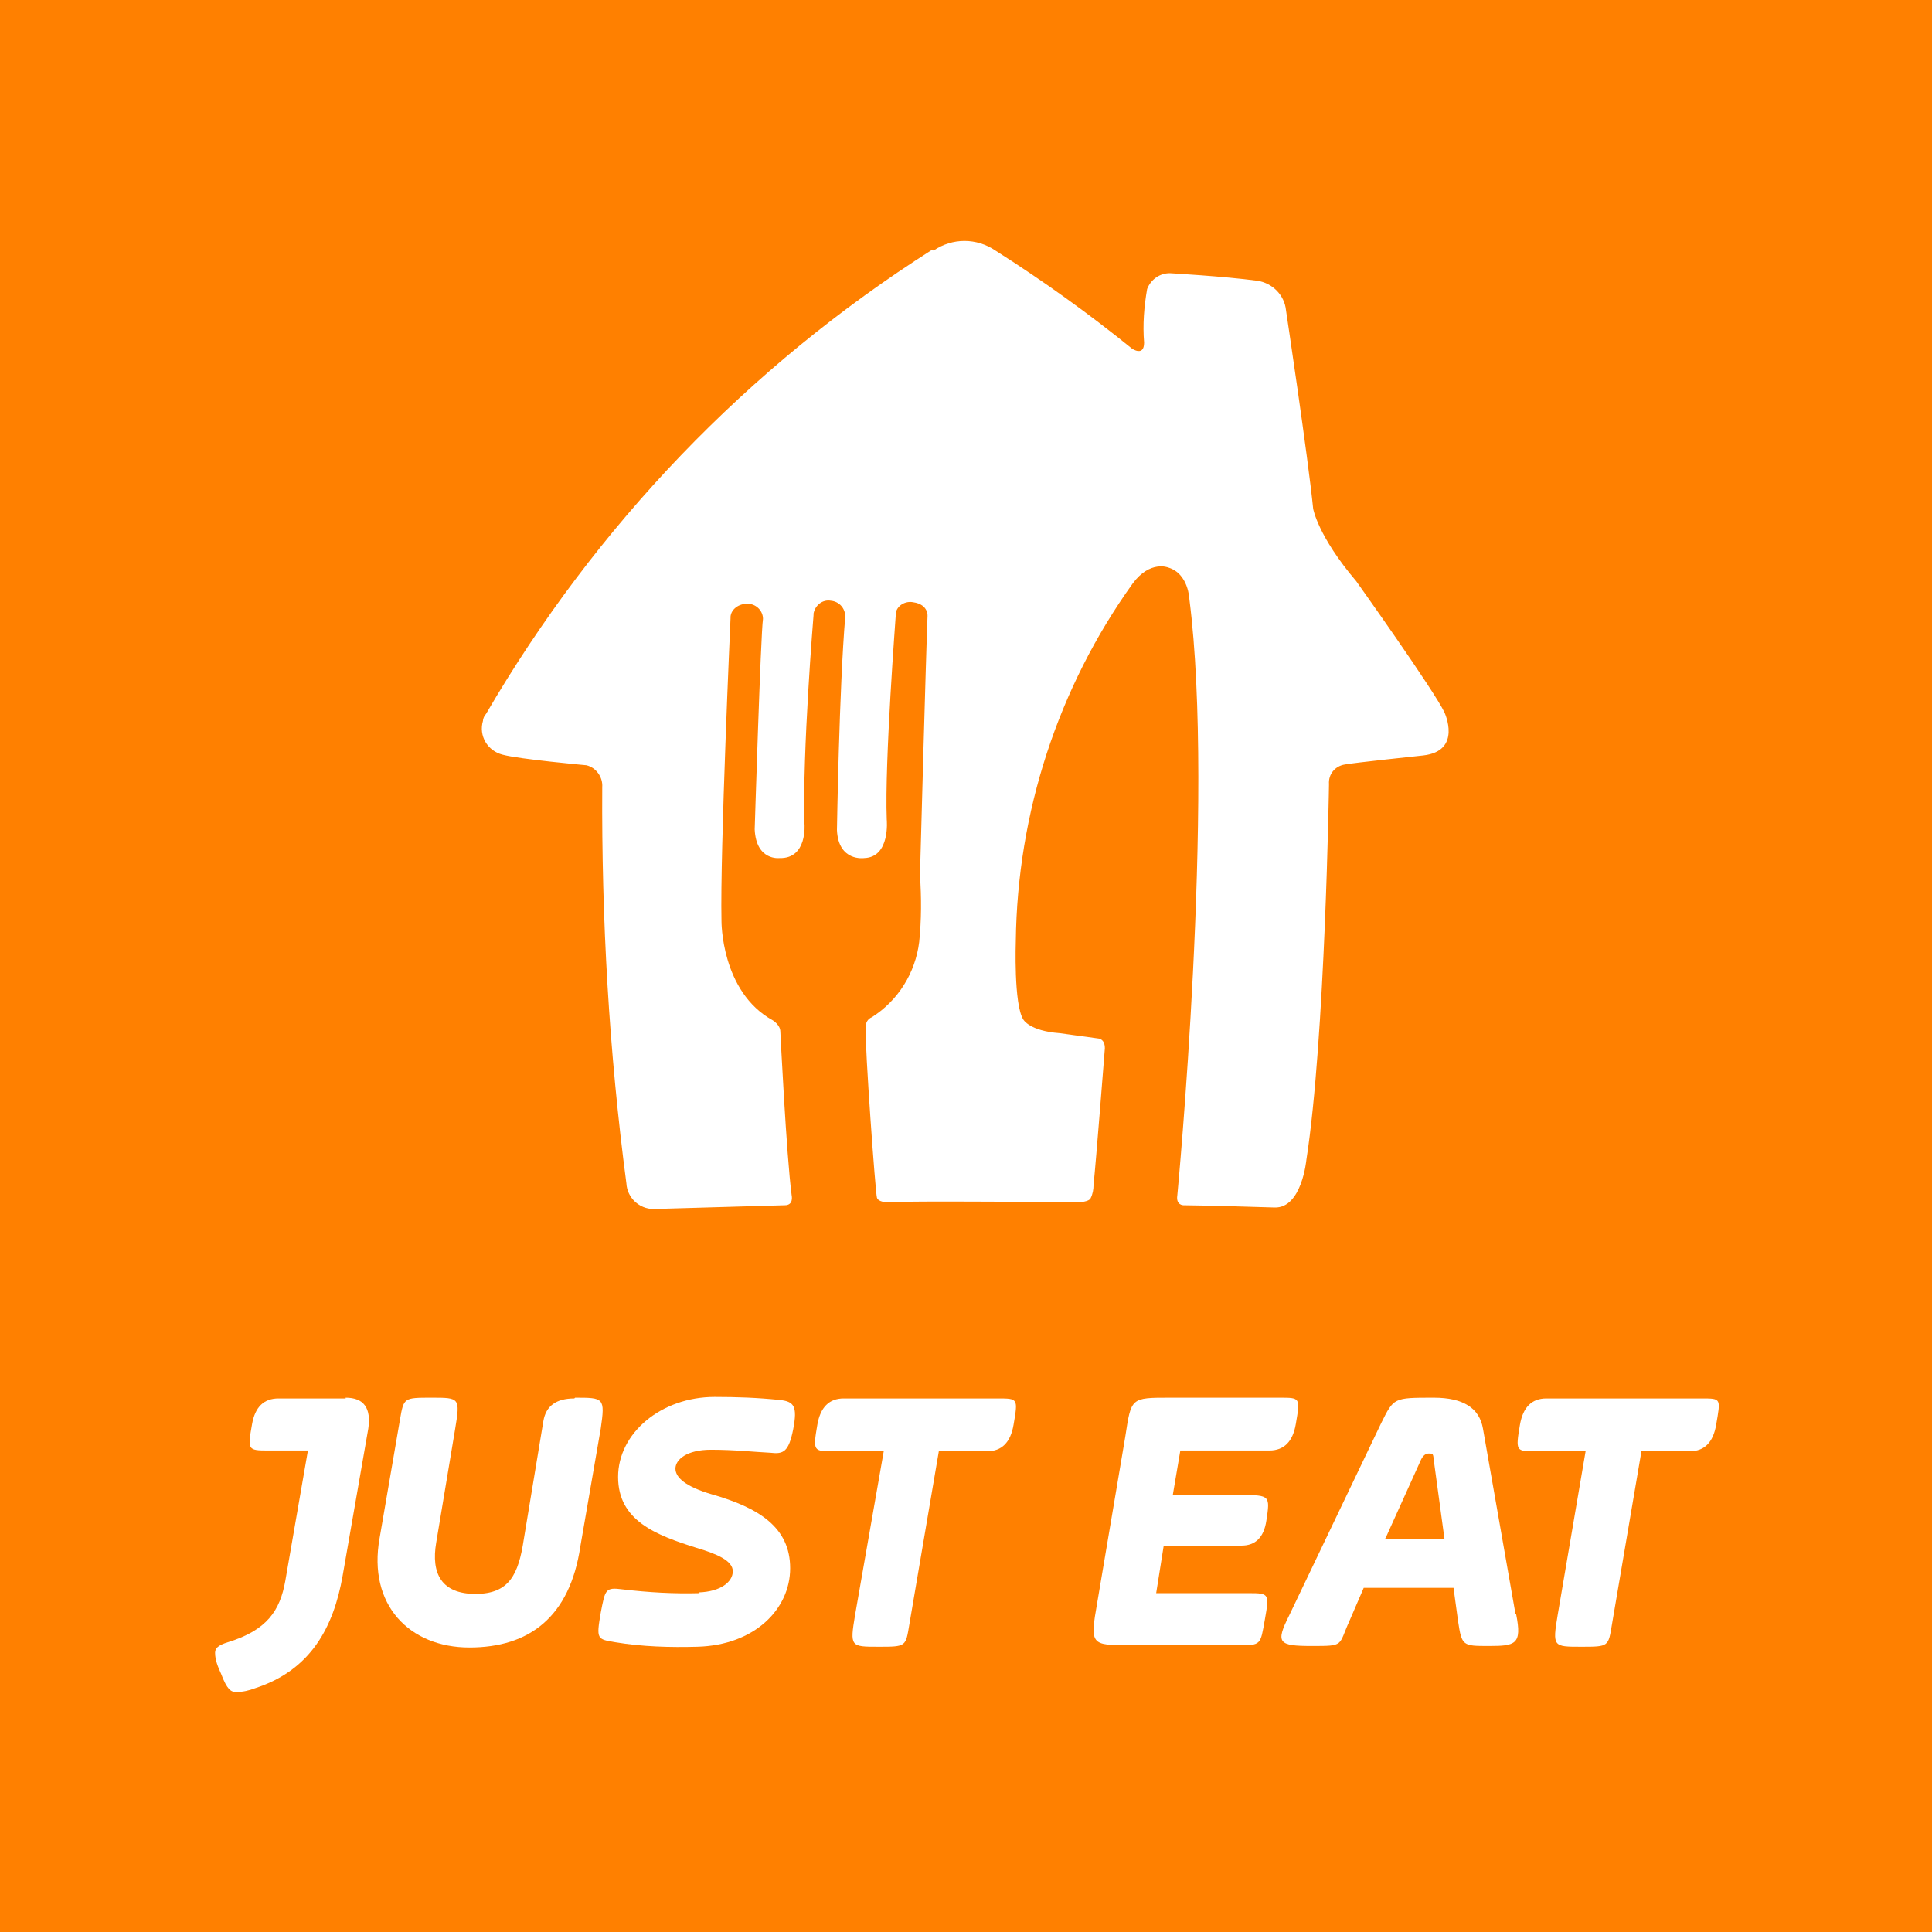
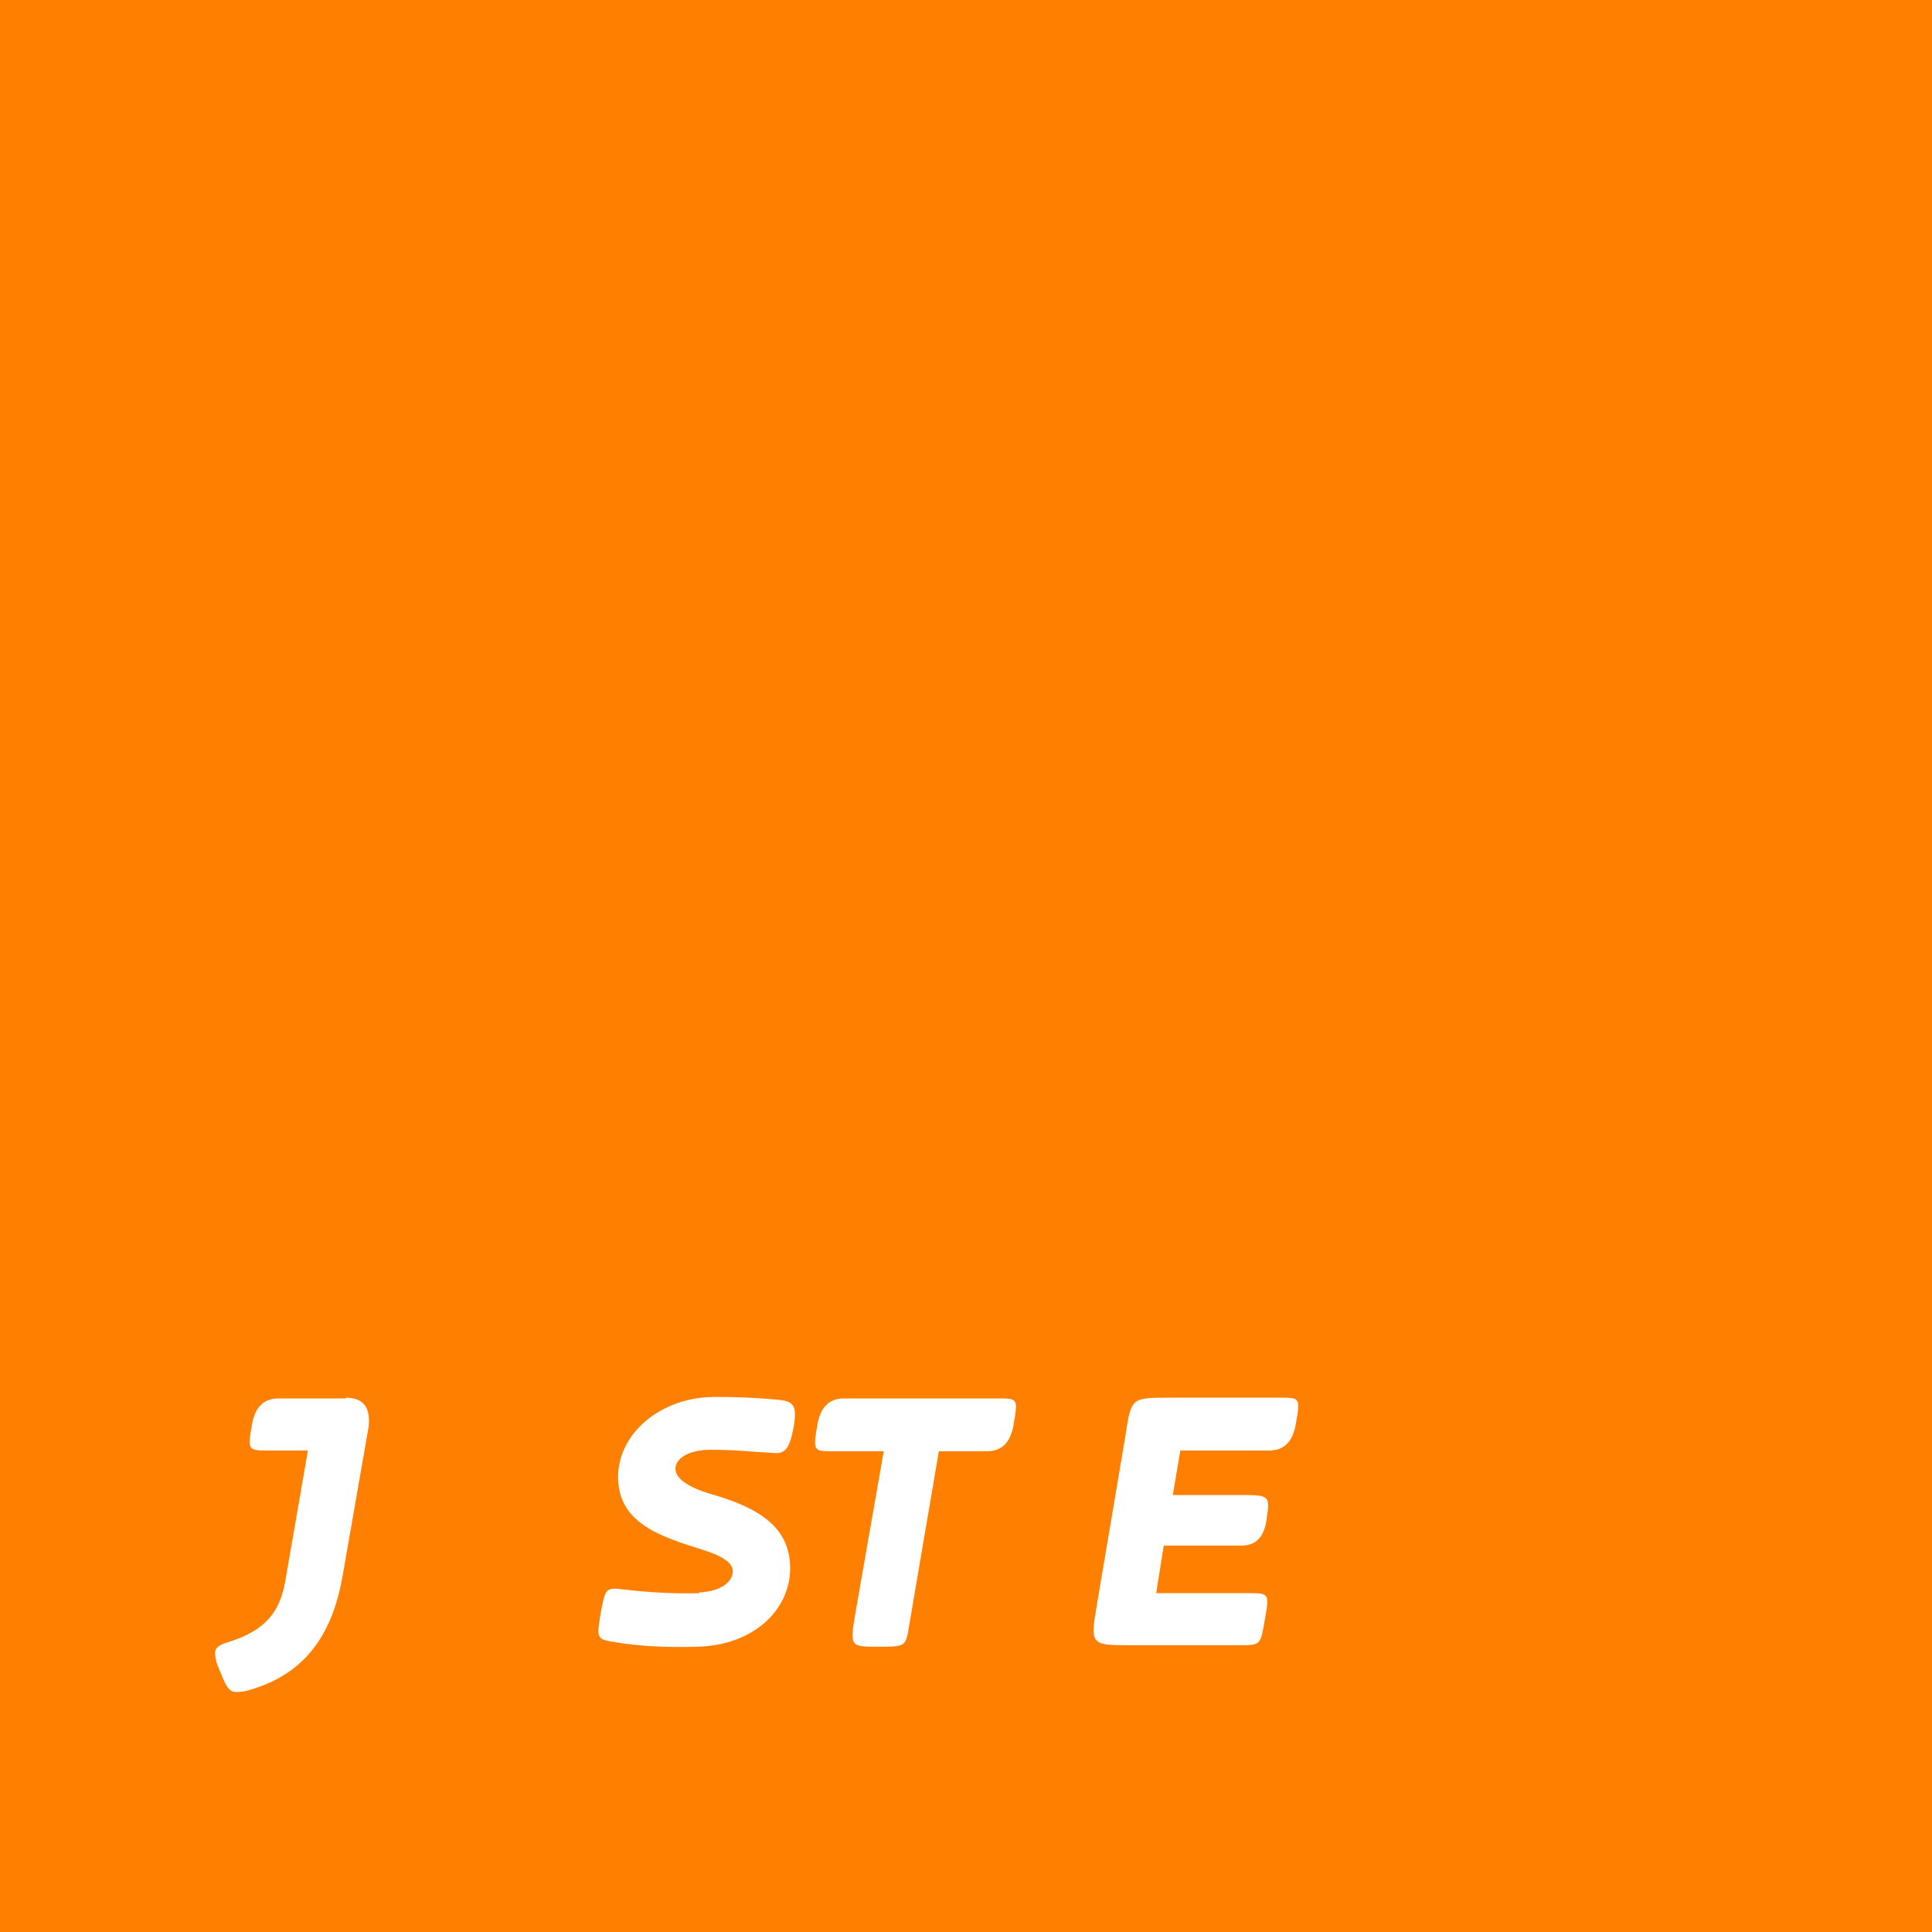
<svg xmlns="http://www.w3.org/2000/svg" id="uber-eats" viewBox="0 0 256 256">
  <defs>
    <style>.cls-1{fill:#fff;}.cls-2{fill:#ff8000;}</style>
  </defs>
  <rect class="cls-2" width="256" height="256" />
-   <path class="cls-1" d="m123.7,33.2c2.5-1.7,5.7-1.7,8.2,0,6.3,4,12.3,8.3,18.1,13,0,0,1.6,1.1,1.6-.8-.2-2.4,0-4.8.4-7.1.5-1.3,1.7-2.1,3-2.1,0,0,7.1.4,11.6,1,2,.3,3.6,1.9,3.8,3.9,0,0,2.9,19.3,3.6,26.3,0,0,.6,3.6,5.7,9.6,0,0,10.4,14.6,11.7,17.4,0,0,2.4,5.1-2.8,5.7,0,0-9.5,1-10.4,1.2-1.3.2-2.2,1.3-2.1,2.6,0,0-.5,33.7-3,49.8,0,0-.6,6.4-4.2,6.3,0,0-9.8-.3-12.1-.3,0,0-1,0-.8-1.3,0,0,5-52.5,1.6-79,0,0-.1-3.4-2.8-4.2,0,0-2.4-1-4.7,2.1-9.9,13.8-15.3,30.4-15.5,47.4,0,0-.3,8.4,1,10.4,0,0,.8,1.5,4.8,1.8l5.1.7s.9,0,.9,1.3c0,0-1.2,15.4-1.5,18.1,0,.6-.1,1.2-.4,1.8,0,0-.2.5-1.8.5,0,0-22.6-.2-25.2,0,0,0-1.1,0-1.3-.6-.2-.6-1.6-19.9-1.5-22.6,0-.6.3-1.1.8-1.3,3.5-2.2,5.8-5.9,6.3-10,.3-2.9.3-5.9.1-8.8,0,0,.8-29.5,1-34.3,0,0,.2-1.6-1.9-1.9-1-.2-2.1.4-2.3,1.4v.2c0,.2-1.5,19.5-1.2,27.2,0,0,.5,5-3,5.1,0,0-3.4.5-3.6-3.7,0,0,.3-18.9,1.1-28.3,0-1.1-.8-2-1.9-2.1-1.1-.2-2.1.6-2.3,1.7,0,0,0,.1,0,.2,0,0-1.5,18.1-1.2,27.7,0,0,.4,4.6-3.3,4.5,0,0-3.1.4-3.3-3.8,0,0,.8-25.9,1.1-27.9,0-1-.8-1.9-1.9-2h-.2c-1.1,0-2.1.7-2.2,1.7,0,0,0,.1,0,.2,0,0-1.4,31-1.2,40.1,0,0-.1,9.4,6.8,13.2,0,0,1,.6,1,1.5,0,0,.8,16.4,1.5,21.7,0,0,.3,1.3-.9,1.3l-17.4.5c-1.9,0-3.5-1.5-3.6-3.4-2.3-17.4-3.3-35-3.2-52.5.1-1.3-.8-2.6-2.1-2.9,0,0-8.9-.8-11.1-1.4-2-.5-3.2-2.5-2.6-4.5,0-.3.2-.7.4-.9,14.5-24.9,34.7-46,59.1-61.5h0Z" />
  <path class="cls-1" d="m45.8,185.3h-8.9q-2.9,0-3.5,3.4c-.6,3.4-.6,3.5,2.1,3.5h5.3l-3,17.3c-.7,3.9-2.4,6.5-7.6,8.1-1.3.4-1.7.8-1.7,1.4,0,1,.4,1.9.8,2.8.8,2.1,1.3,2.4,2,2.4.9,0,1.7-.2,2.5-.5,7.4-2.4,10.4-8.1,11.6-14.9l3.4-19.5q.6-4.1-3-4.1" />
-   <path class="cls-1" d="m76.1,185.3q-3.6,0-4.1,3l-2.6,15.7c-.7,4.6-1.9,7.2-6.4,7.2s-5.9-2.7-5.2-6.8l2.5-15c.7-4.2.6-4.2-3.1-4.2s-3.7,0-4.2,2.9l-2.7,15.7c-1.6,8.9,4,14.5,11.9,14.5s13.3-4,14.7-13.4l2.7-15.6c.6-4.1.4-4.1-3.4-4.1" />
  <path class="cls-1" d="m92.6,211c2.9-.1,4.5-1.4,4.5-2.8s-2.1-2.3-4.8-3.1c-5.4-1.7-10.4-3.6-10.4-9.4s5.7-10.6,12.8-10.6c2.9,0,5.7.1,8.6.4,1.9.2,2.4.8,1.8,3.9-.6,3-1.3,3.3-3,3.1-2.1-.1-4.7-.4-7.9-.4s-4.7,1.3-4.7,2.5,1.4,2.4,4.8,3.4c6.3,1.8,10.4,4.4,10.4,9.8s-4.7,10.2-12.3,10.4c-3.6.1-7.3,0-10.9-.6-2.4-.4-2.5-.4-1.9-3.9.6-3.1.6-3.4,2.9-3.1,3.4.4,6.8.6,10.2.5" />
  <path class="cls-1" d="m132.2,185.3h-20.4q-2.9,0-3.5,3.5c-.6,3.5-.5,3.5,2.1,3.5h6.7l-3.8,21.7c-.7,4.2-.6,4.2,3.1,4.2s3.6,0,4.1-3l3.9-22.9h6.4q2.9,0,3.5-3.5c.6-3.5.6-3.5-2.1-3.5" />
  <path class="cls-1" d="m168.2,192.2q2.9,0,3.5-3.5c.6-3.5.6-3.5-2.1-3.5h-14.6c-5.2,0-5.1,0-5.9,5.2l-3.7,21.9c-1,5.7-.9,5.7,4.4,5.7h14.3c3,0,2.9,0,3.5-3.4.6-3.4.6-3.5-2.1-3.5h-12.3l1-6.3h10.3q2.8,0,3.3-3.3c.5-3.3.5-3.4-3.3-3.4h-9.1l1-5.9h12Z" />
-   <path class="cls-1" d="m200.8,213.8l-4.3-24.5h0q-.7-4.1-6.5-4.1c-5.4,0-5.3,0-7,3.4l-12.2,25.5c-1.8,3.6-1.4,4,3,4s3.5,0,5-3.3l1.9-4.4h11.9l.6,4.4c.5,3.3.6,3.3,4.1,3.3s4.4-.2,3.6-4.2Zm-17.2-10l4.7-10.4q.4-.8,1-.8c.6,0,.6,0,.7,1l1.4,10.3h-7.9Z" />
-   <path class="cls-1" d="m225.4,185.3h-20.5q-2.9,0-3.5,3.5c-.6,3.5-.5,3.5,2,3.5h6.7l-3.7,21.7c-.7,4.2-.6,4.2,3.1,4.2s3.6,0,4.1-3l3.9-22.9h6.4q2.9,0,3.5-3.5c.6-3.5.7-3.5-1.9-3.5" />
</svg>